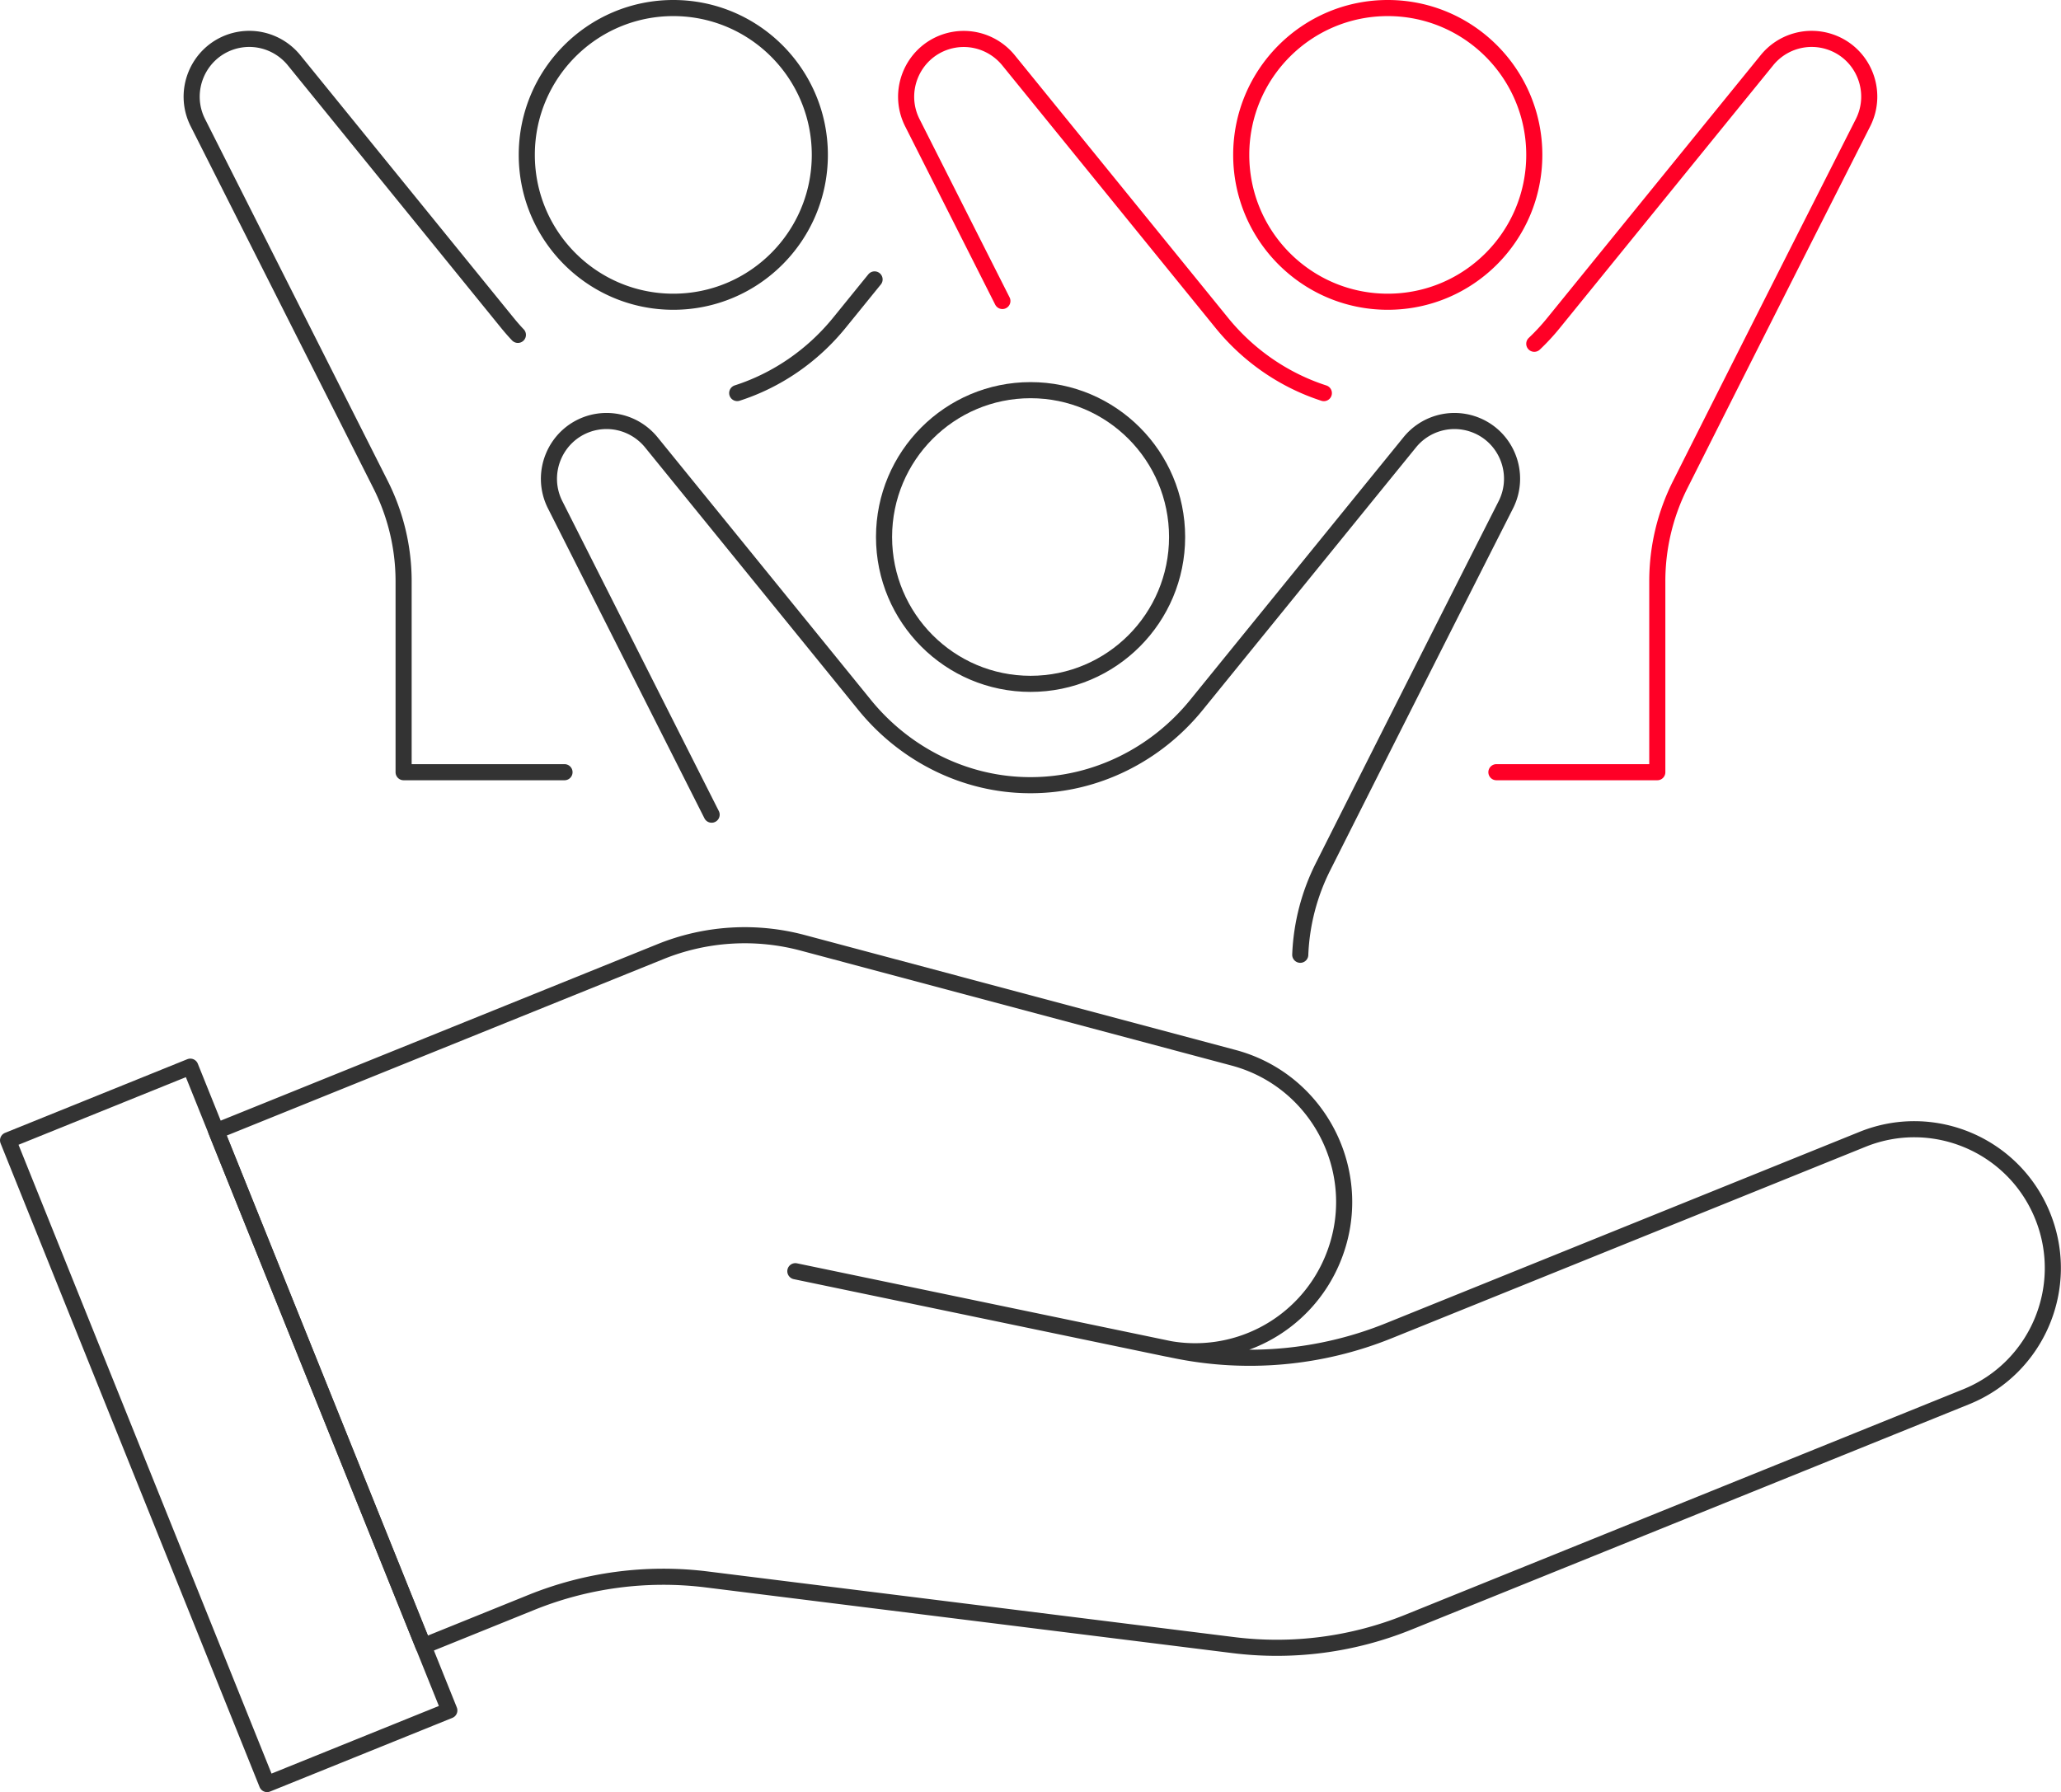
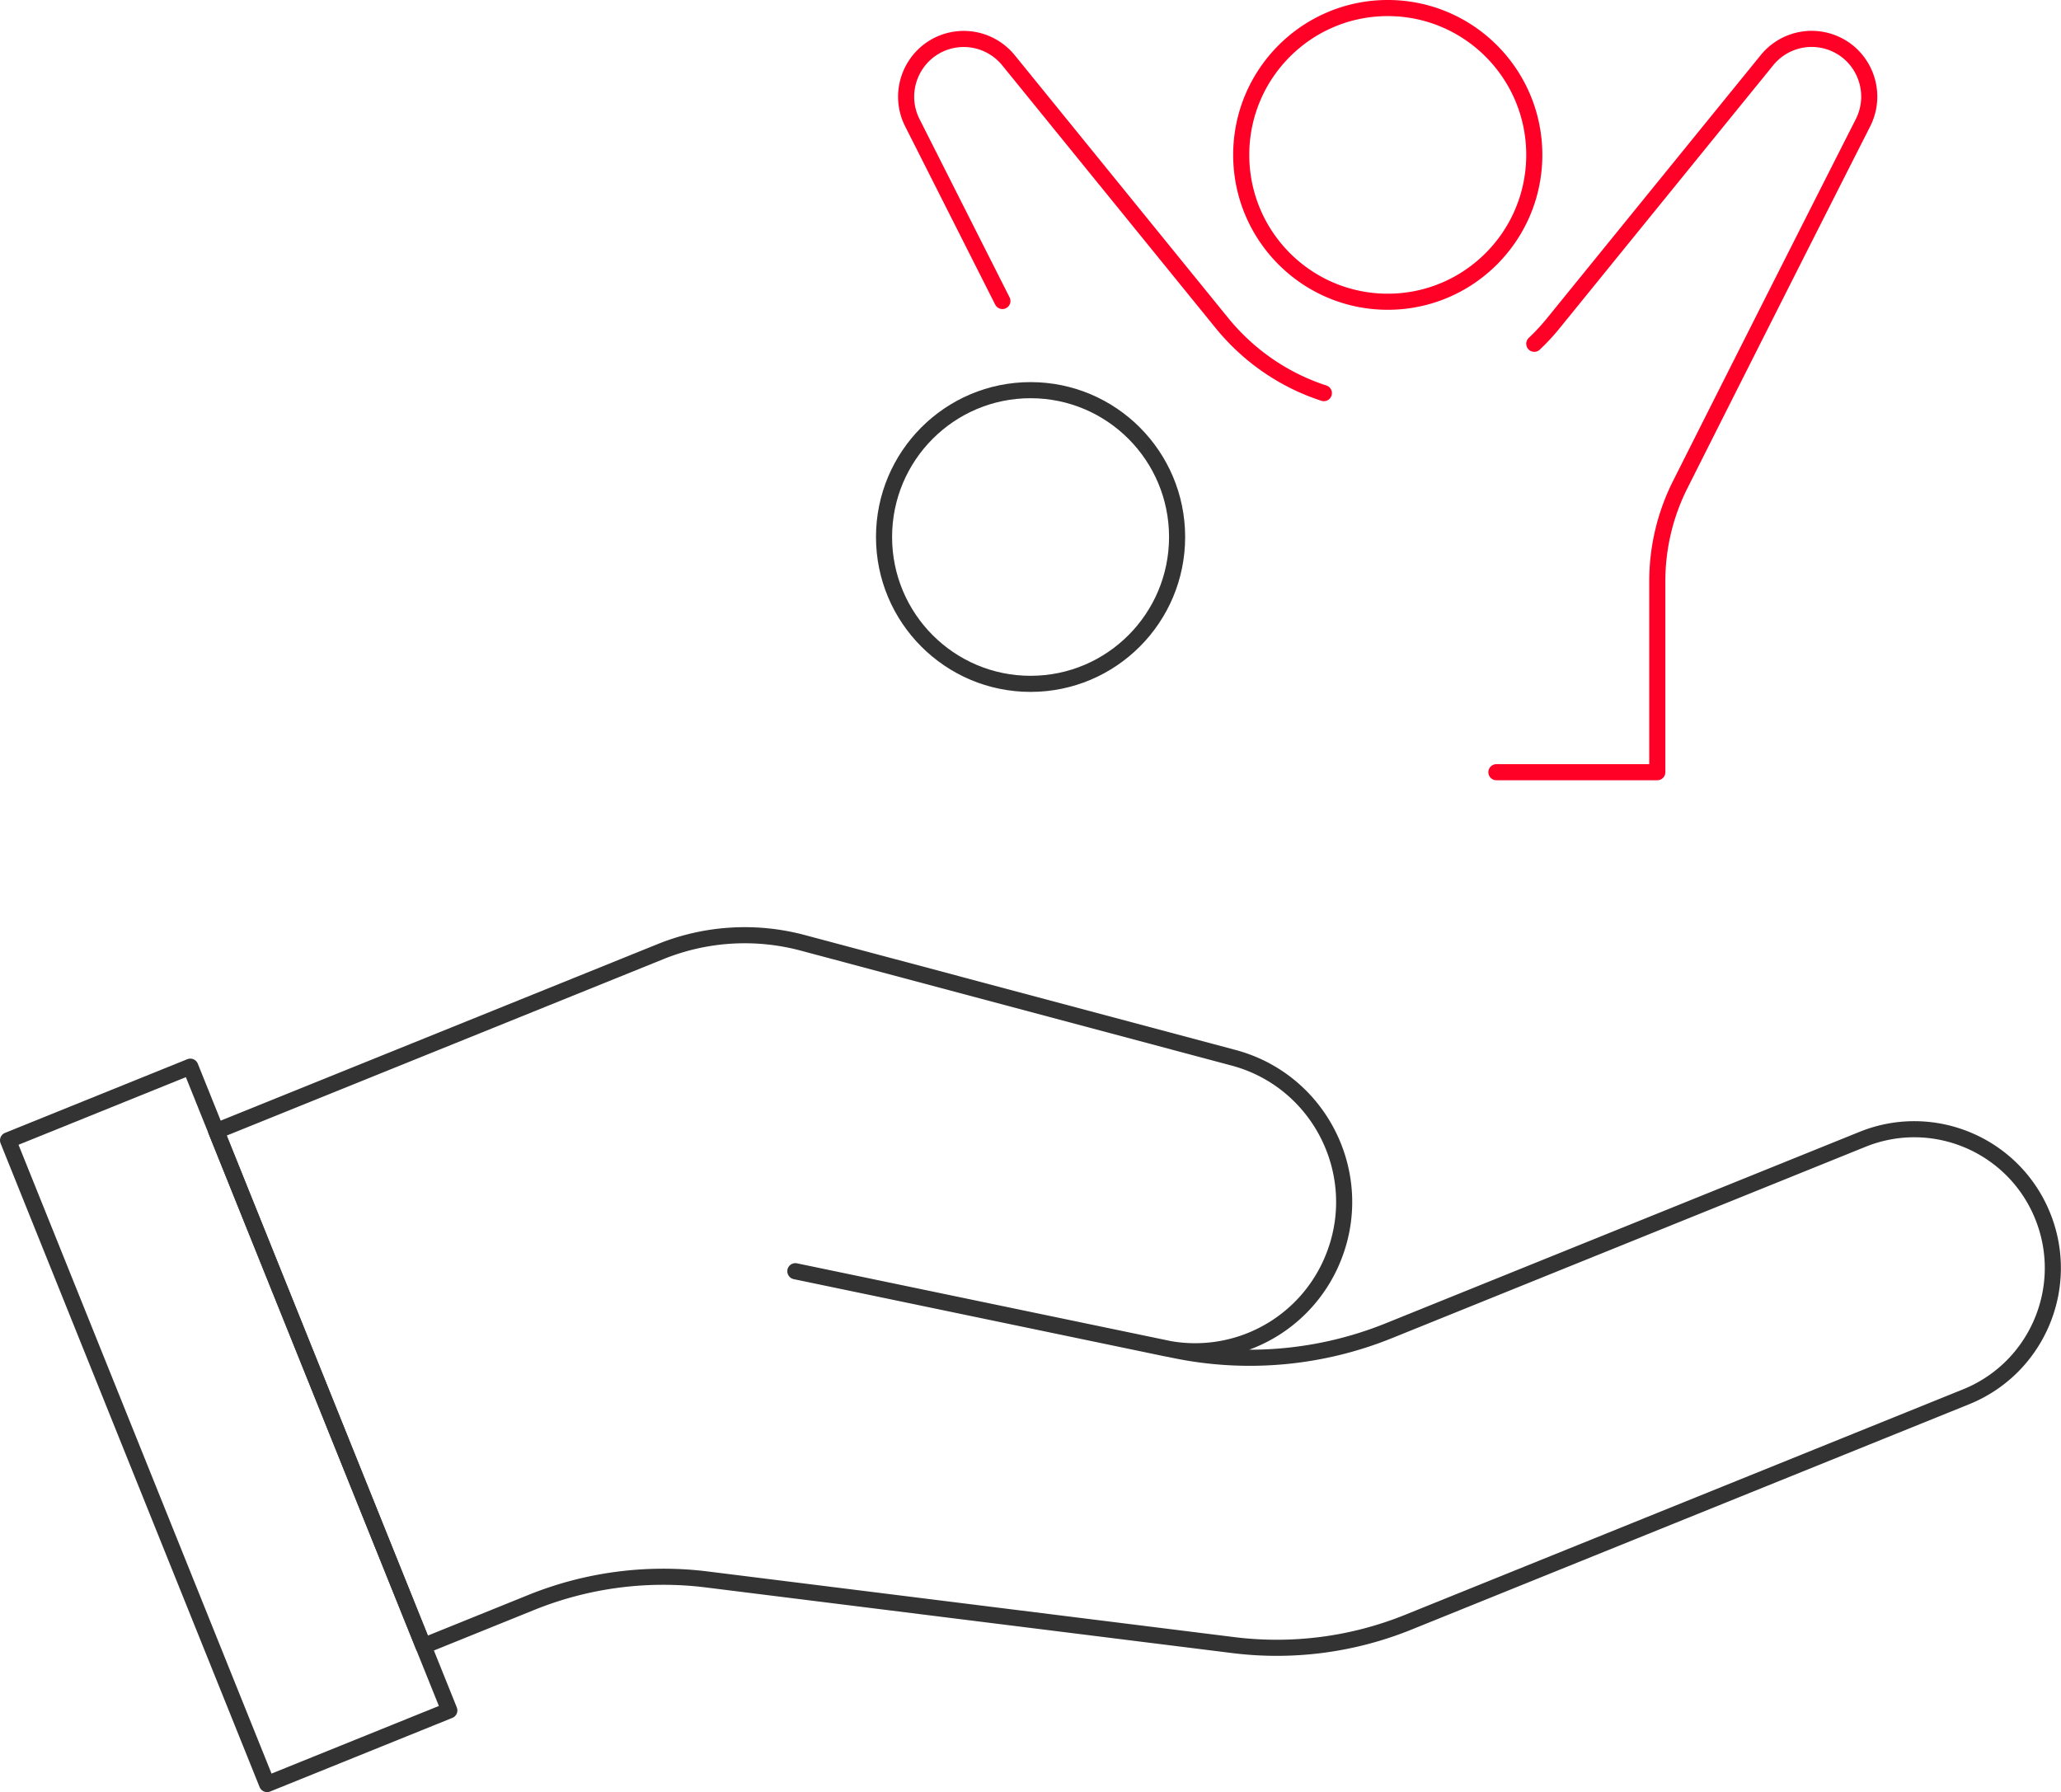
<svg xmlns="http://www.w3.org/2000/svg" width="192" height="167" fill="none" viewBox="0 0 192 167">
  <path stroke="#333" stroke-linecap="round" stroke-linejoin="round" stroke-width="1.5" d="m74.1 118.447 34.42 7.162a13.86 13.86 0 0 0 15.587-8.177c3.308-7.79-1.041-16.706-9.199-18.882L74.783 87.845a20.92 20.92 0 0 0-13.258.822l-41.378 16.72 19.3 47.978 10.075-4.074a32.8 32.8 0 0 1 16.303-2.134l49.069 6.119a32.66 32.66 0 0 0 16.304-2.134l51.963-21.002c6.608-2.673 9.805-10.208 7.138-16.831s-10.184-9.828-16.792-7.155l-44.108 17.825a34.6 34.6 0 0 1-20.045 1.796l-35.26-7.335z" />
  <path stroke="#333" stroke-linecap="round" stroke-linejoin="round" stroke-width="1.5" d="M17.73 99.383.75 106.245l24.13 59.979 16.98-6.862zm78.277-35.668c7.538 0 13.65-6.126 13.65-13.682s-6.112-13.681-13.65-13.681c-7.54 0-13.651 6.125-13.651 13.681s6.112 13.682 13.65 13.682" />
-   <path stroke="#333" stroke-linecap="round" stroke-linejoin="round" stroke-width="1.5" d="M66.294 75.904 51.72 47.036c-1.482-2.928-.014-6.492 3.087-7.535a5.4 5.4 0 0 1 1.702-.276c1.585 0 3.121.711 4.162 1.982l19.873 24.47c3.762 4.633 9.371 7.451 15.332 7.479h.261c5.961-.035 11.57-2.846 15.332-7.487q9.933-12.236 19.866-24.462a5.36 5.36 0 0 1 5.857-1.706c3.108 1.036 4.569 4.6 3.087 7.535a12463 12463 0 0 0-17.027 33.717 20 20 0 0 0-2.122 8.204" />
  <path stroke="#ff0026" stroke-linecap="round" stroke-linejoin="round" stroke-width="1.5" d="M129.282 28.113c7.539 0 13.65-6.126 13.65-13.682S136.821.75 129.282.75s-13.651 6.125-13.651 13.681 6.112 13.682 13.651 13.682m13.65 3.916a20 20 0 0 0 1.813-1.962q9.933-12.236 19.866-24.462a5.36 5.36 0 0 1 5.857-1.706c3.107 1.036 4.568 4.6 3.087 7.535a11906 11906 0 0 0-17.027 33.717 20 20 0 0 0-2.136 8.999v17.797h-14.988M93.381 28.044 84.995 11.44c-1.481-2.928-.014-6.492 3.087-7.535a5.4 5.4 0 0 1 1.702-.276c1.585 0 3.122.711 4.162 1.982l19.873 24.469c2.501 3.08 5.816 5.352 9.509 6.547" />
-   <path stroke="#333" stroke-linecap="round" stroke-linejoin="round" stroke-width="1.5" d="M62.724 28.113c7.54 0 13.65-6.126 13.65-13.682S70.265.75 62.725.75s-13.65 6.125-13.65 13.681 6.111 13.682 13.65 13.682m5.953 8.508c3.693-1.188 7.014-3.467 9.516-6.547 1.096-1.347 2.184-2.693 3.28-4.04M52.588 71.947H37.6V54.163c0-3.135-.738-6.222-2.15-9.02l-17.014-33.71c-1.481-2.927-.013-6.491 3.087-7.534a5.4 5.4 0 0 1 1.703-.276c1.584 0 3.121.711 4.162 1.982l19.872 24.47c.317.386.641.766.986 1.125" />
</svg>